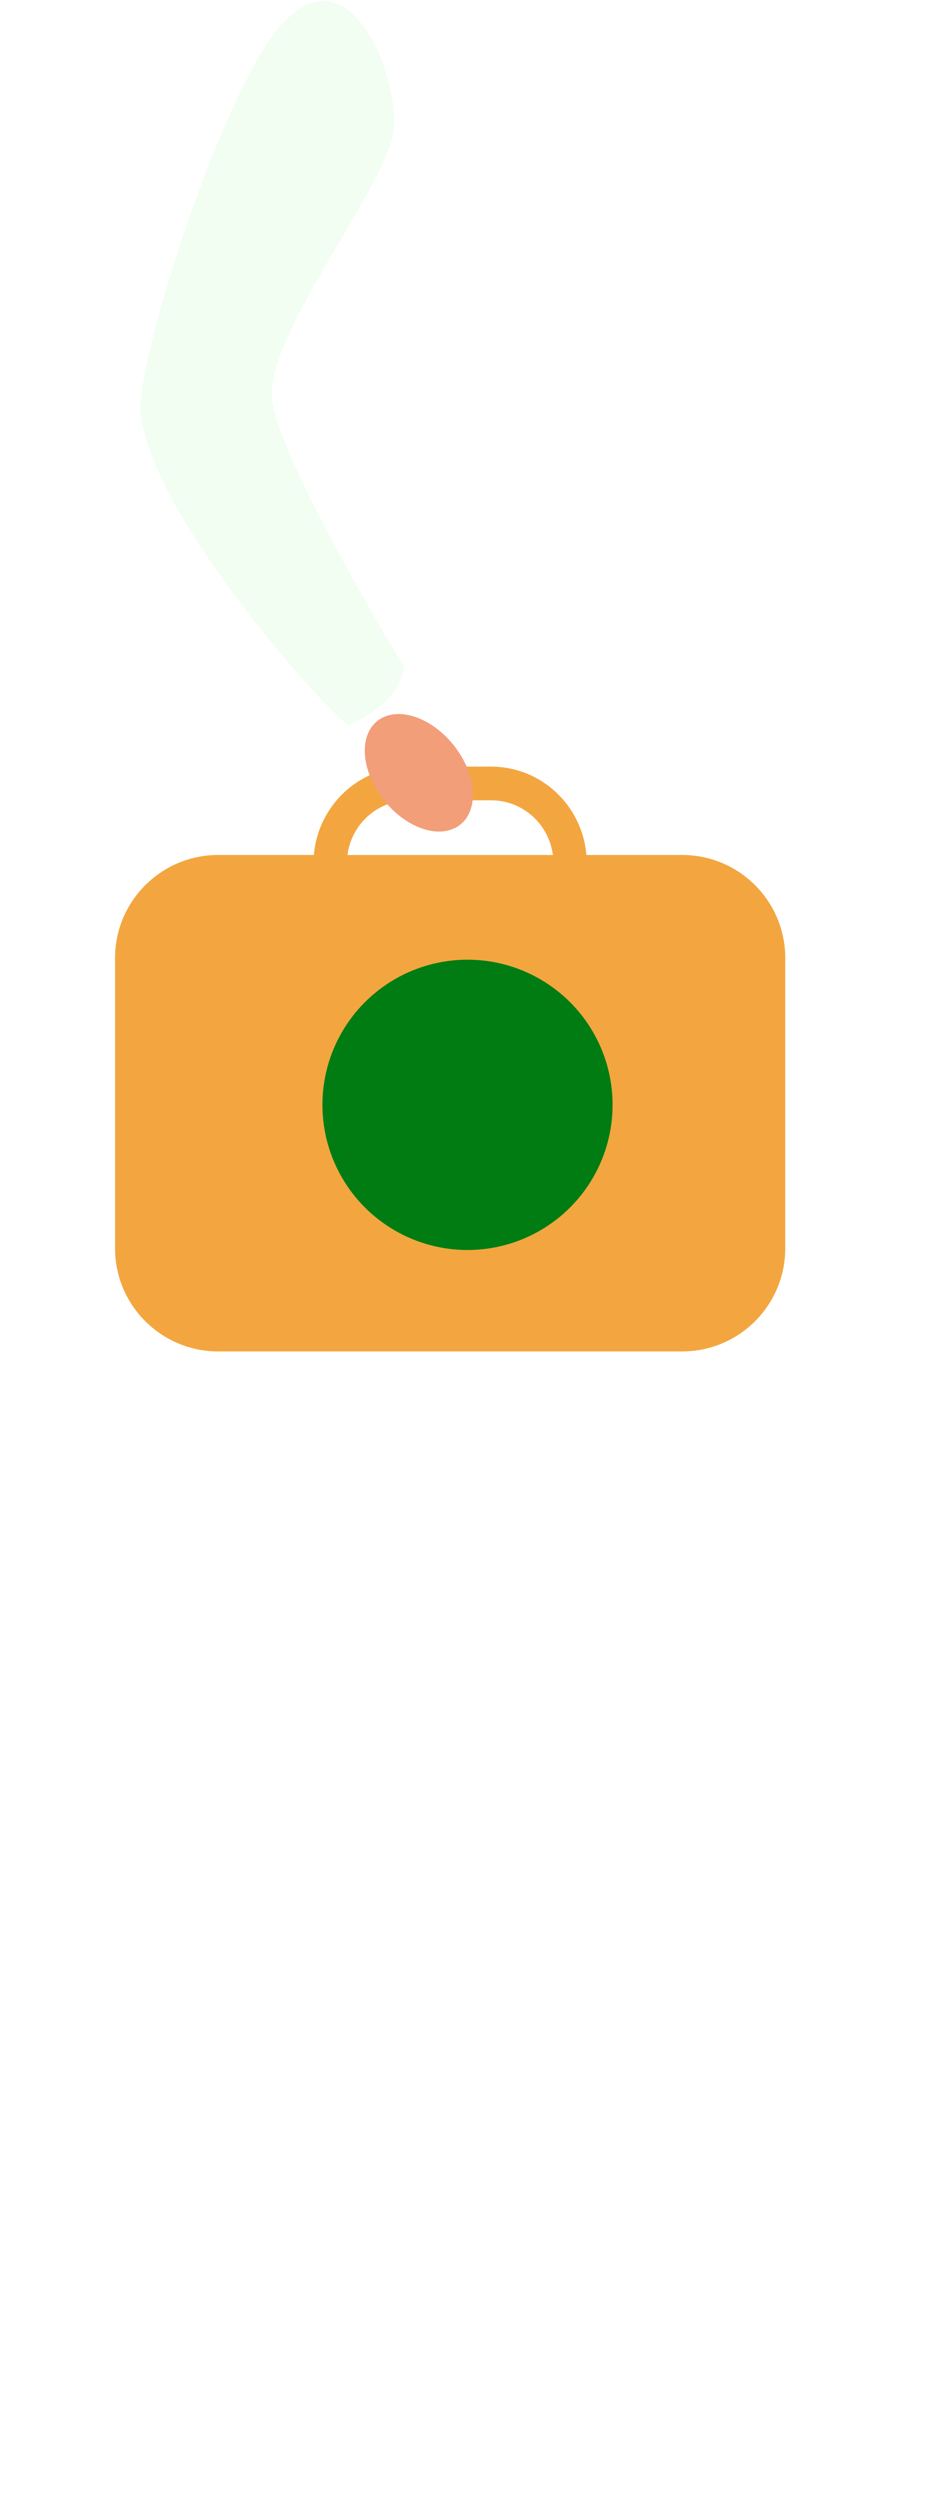
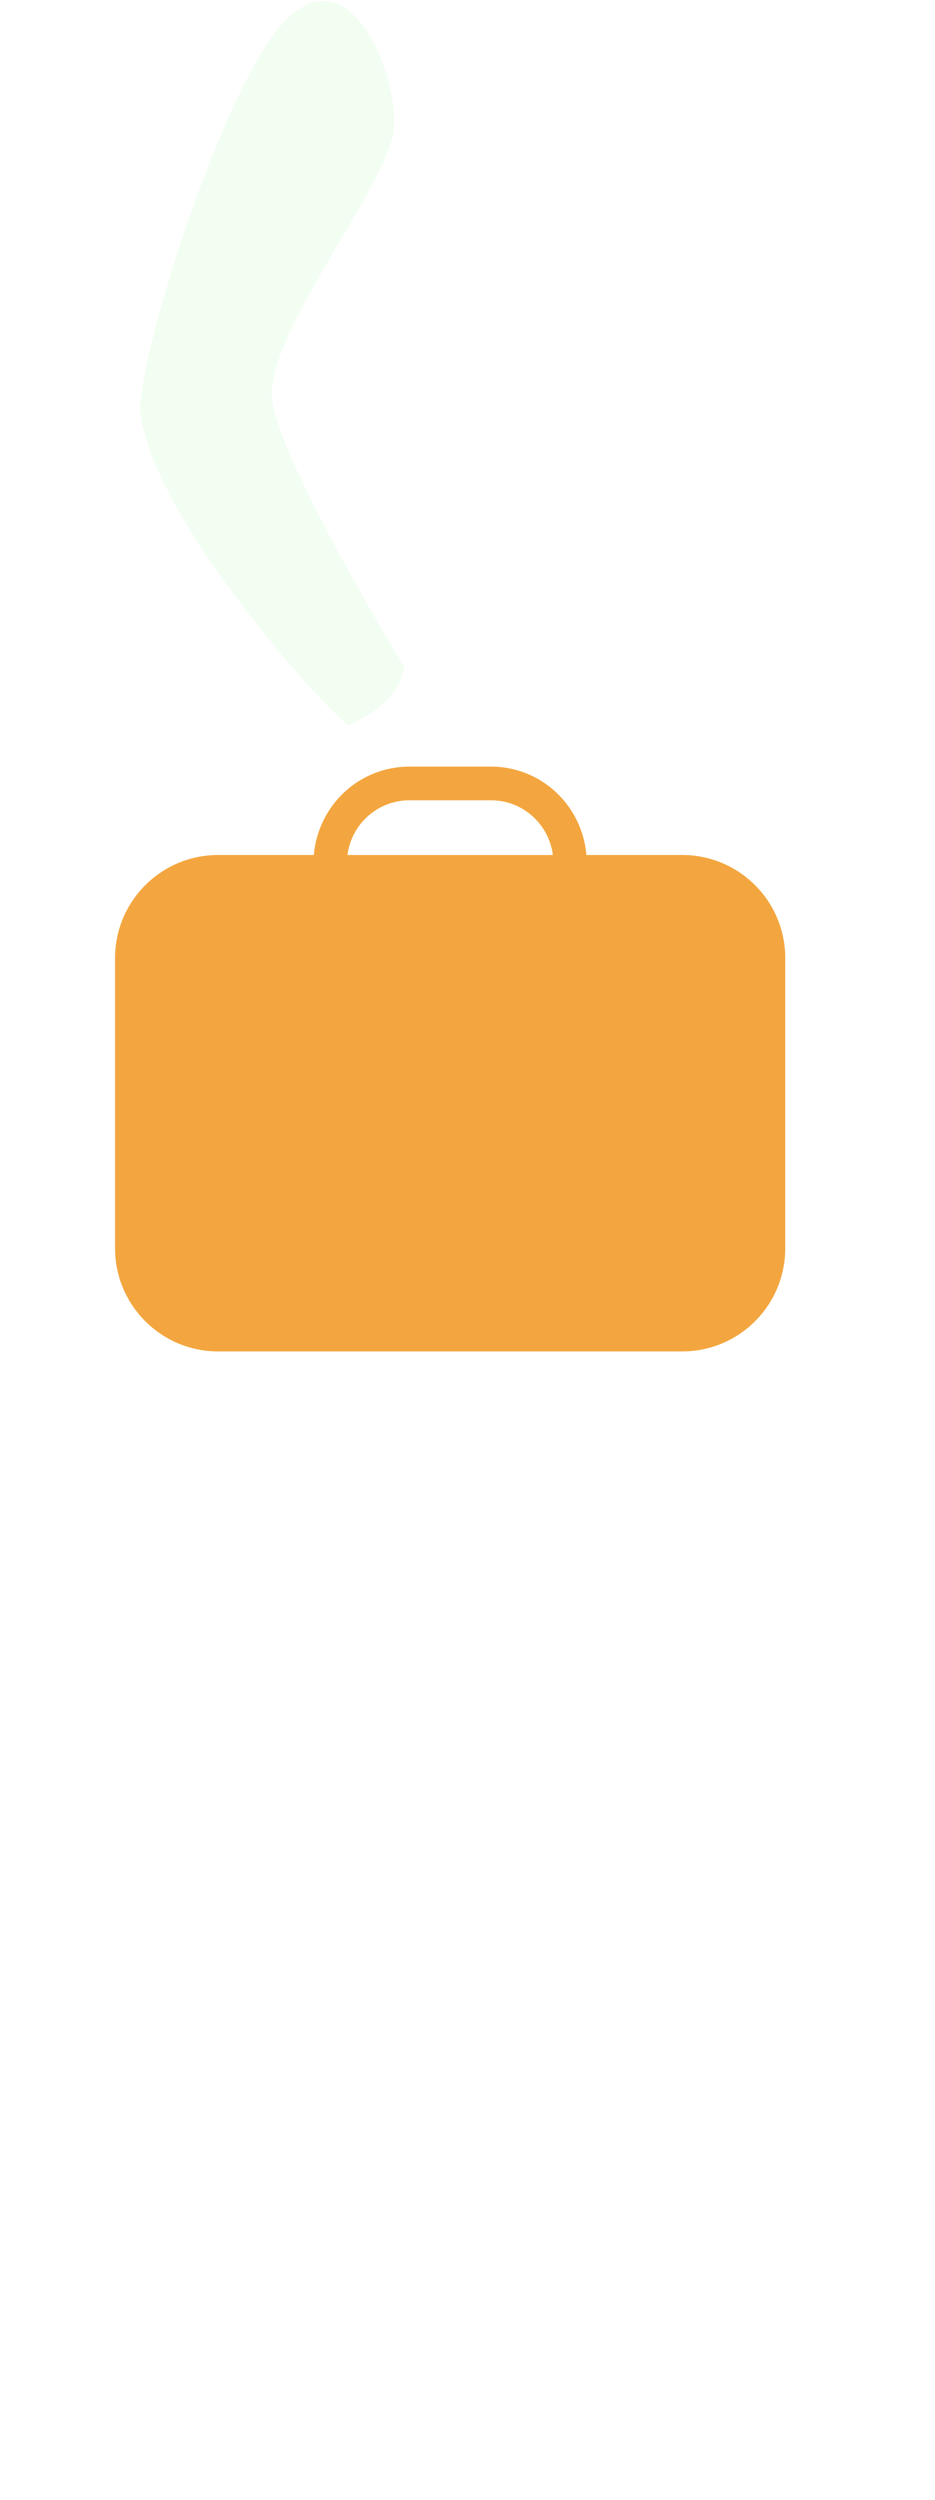
<svg xmlns="http://www.w3.org/2000/svg" width="116" height="310" viewBox="0 0 116 310" fill="none">
  <path d="M14.273 118.805V154.785C14.273 161.848 20.002 167.577 27.065 167.577H84.635C91.701 167.577 97.423 161.848 97.423 154.785V118.805C97.423 111.738 91.698 106.017 84.635 106.017H72.752C72.236 99.89 67.165 95.059 60.912 95.059H50.795C44.531 95.059 39.459 99.894 38.936 106.017H27.065C20.002 106.021 14.273 111.742 14.273 118.805ZM68.594 106.021H43.105C43.61 102.191 46.828 99.241 50.795 99.237H60.912C64.871 99.237 68.093 102.191 68.594 106.021Z" fill="#F3A63F" />
  <path d="M35.236 2.714C28.548 9.708 19.02 37.967 17.495 49.104C15.985 60.242 38.588 86.376 43.201 89.904C43.201 89.904 49.515 87.553 50.119 82.68C50.119 82.68 34.537 57.127 33.738 49.49C32.92 41.824 47.008 24.342 48.724 16.82C50.027 11.244 44.007 -6.428 35.236 2.714Z" fill="#F1FEF1" />
-   <path d="M56.979 93.37C54.529 89.582 50.272 87.614 47.497 88.967C44.745 90.32 44.489 94.475 46.954 98.285C49.408 102.061 53.642 104.052 56.417 102.684C59.188 101.335 59.444 97.154 56.979 93.37Z" fill="#F29E79" />
-   <circle cx="58" cy="137" r="18" fill="#017C13" />
  <g filter="url(#filter0_dddd_3566_1943)">
    <path d="M58.475 125.385C51.709 125.182 46.183 130.709 46.385 137.474C46.575 143.824 51.84 148.889 58.192 148.848C59.402 148.84 60.568 148.648 61.665 148.3C61.818 148.252 61.871 148.064 61.768 147.941L58.289 143.809C58.246 143.758 58.182 143.729 58.115 143.729H58.114C54.429 143.729 51.448 140.716 51.5 137.02C51.549 133.457 54.457 130.549 58.02 130.5C61.716 130.448 64.729 133.429 64.729 137.114C64.729 137.484 64.699 137.846 64.64 138.199C64.63 138.264 64.647 138.331 64.69 138.381L68.178 142.524C68.281 142.647 68.477 142.625 68.55 142.483C69.356 140.918 69.822 139.149 69.847 137.274C69.933 130.88 64.868 125.577 58.475 125.385Z" fill="white" />
    <path d="M60.173 136.374C59.306 135.437 57.843 135.381 56.907 136.249L56.69 136.449C55.754 137.316 55.698 138.778 56.565 139.715L65.501 149.364C65.712 149.592 66.067 149.606 66.295 149.395L69.078 146.818C69.306 146.607 69.32 146.251 69.109 146.023L60.173 136.374Z" fill="white" />
  </g>
  <defs>
    <filter id="filter0_dddd_3566_1943" x="0.38" y="116.38" width="115.468" height="193.164" filterUnits="userSpaceOnUse" color-interpolation-filters="sRGB">
      <feFlood flood-opacity="0" result="BackgroundImageFix" />
      <feColorMatrix in="SourceAlpha" type="matrix" values="0 0 0 0 0 0 0 0 0 0 0 0 0 0 0 0 0 0 127 0" result="hardAlpha" />
      <feOffset dy="7" />
      <feGaussianBlur stdDeviation="8" />
      <feColorMatrix type="matrix" values="0 0 0 0 0 0 0 0 0 0 0 0 0 0 0 0 0 0 0.1 0" />
      <feBlend mode="normal" in2="BackgroundImageFix" result="effect1_dropShadow_3566_1943" />
      <feColorMatrix in="SourceAlpha" type="matrix" values="0 0 0 0 0 0 0 0 0 0 0 0 0 0 0 0 0 0 127 0" result="hardAlpha" />
      <feOffset dy="29" />
      <feGaussianBlur stdDeviation="14.5" />
      <feColorMatrix type="matrix" values="0 0 0 0 0 0 0 0 0 0 0 0 0 0 0 0 0 0 0.09 0" />
      <feBlend mode="normal" in2="effect1_dropShadow_3566_1943" result="effect2_dropShadow_3566_1943" />
      <feColorMatrix in="SourceAlpha" type="matrix" values="0 0 0 0 0 0 0 0 0 0 0 0 0 0 0 0 0 0 127 0" result="hardAlpha" />
      <feOffset dy="64" />
      <feGaussianBlur stdDeviation="19.5" />
      <feColorMatrix type="matrix" values="0 0 0 0 0 0 0 0 0 0 0 0 0 0 0 0 0 0 0.05 0" />
      <feBlend mode="normal" in2="effect2_dropShadow_3566_1943" result="effect3_dropShadow_3566_1943" />
      <feColorMatrix in="SourceAlpha" type="matrix" values="0 0 0 0 0 0 0 0 0 0 0 0 0 0 0 0 0 0 127 0" result="hardAlpha" />
      <feOffset dy="114" />
      <feGaussianBlur stdDeviation="23" />
      <feColorMatrix type="matrix" values="0 0 0 0 0 0 0 0 0 0 0 0 0 0 0 0 0 0 0.01 0" />
      <feBlend mode="normal" in2="effect3_dropShadow_3566_1943" result="effect4_dropShadow_3566_1943" />
      <feBlend mode="normal" in="SourceGraphic" in2="effect4_dropShadow_3566_1943" result="shape" />
    </filter>
  </defs>
</svg>